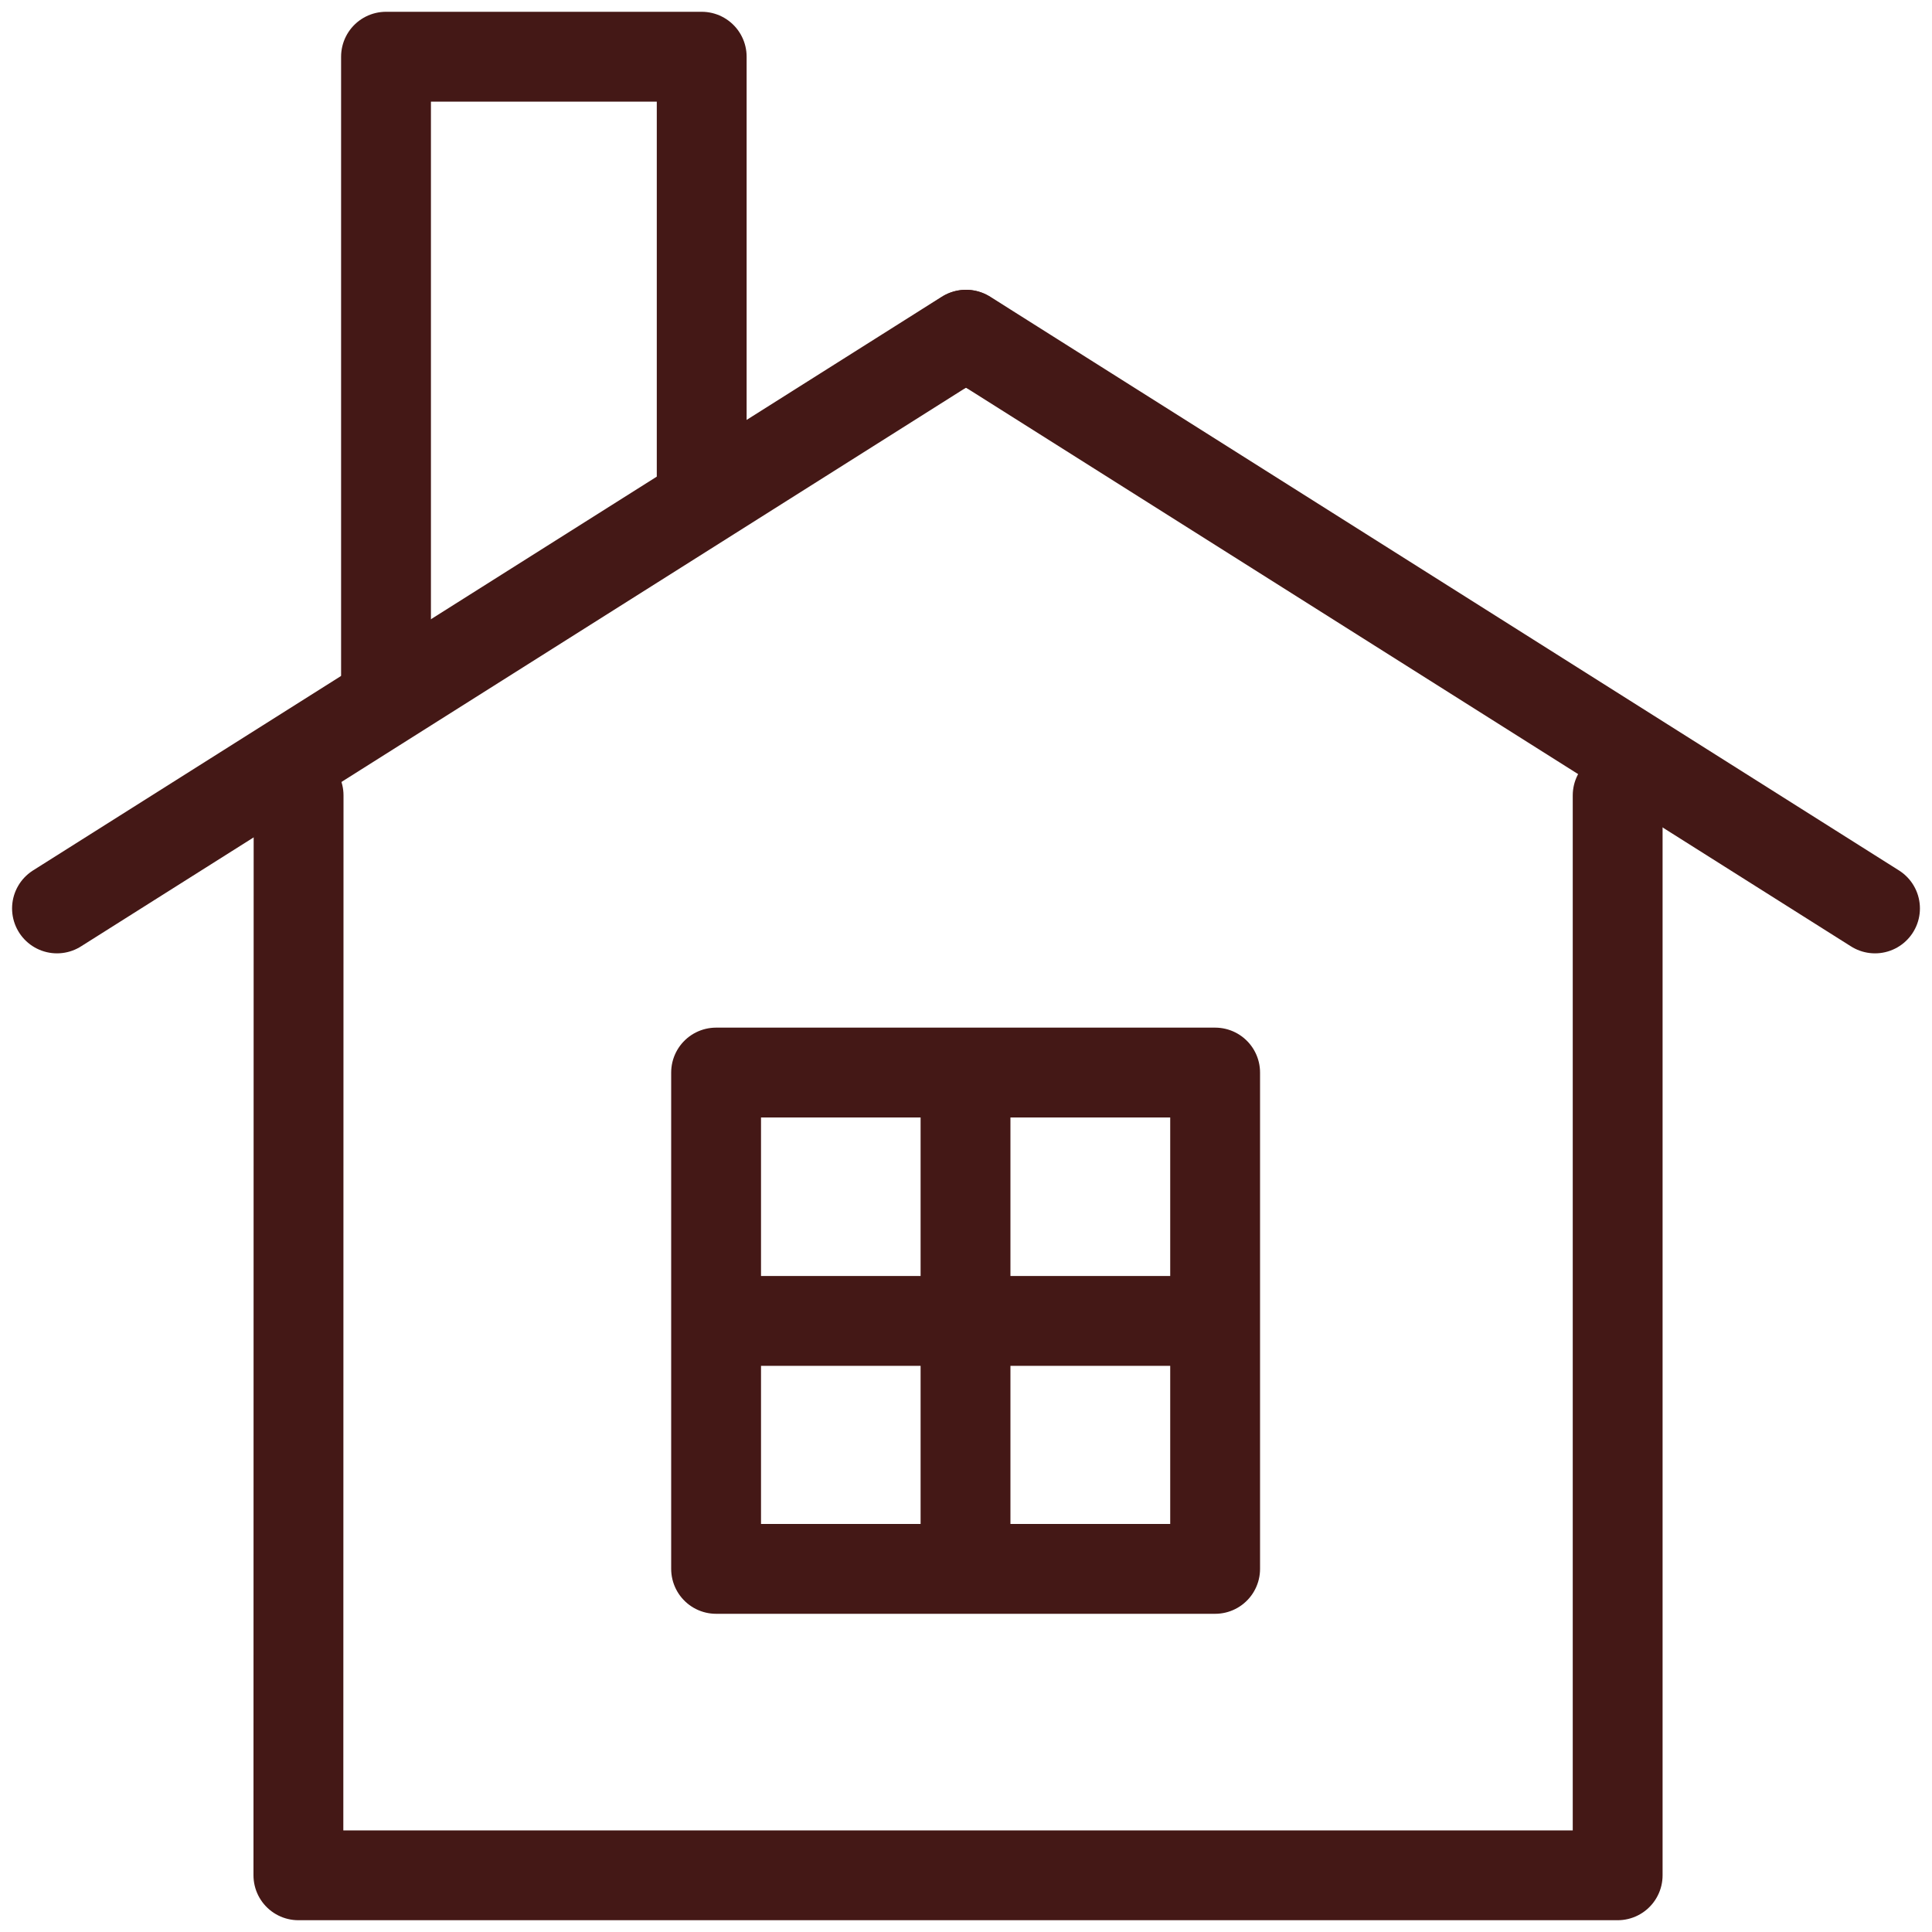
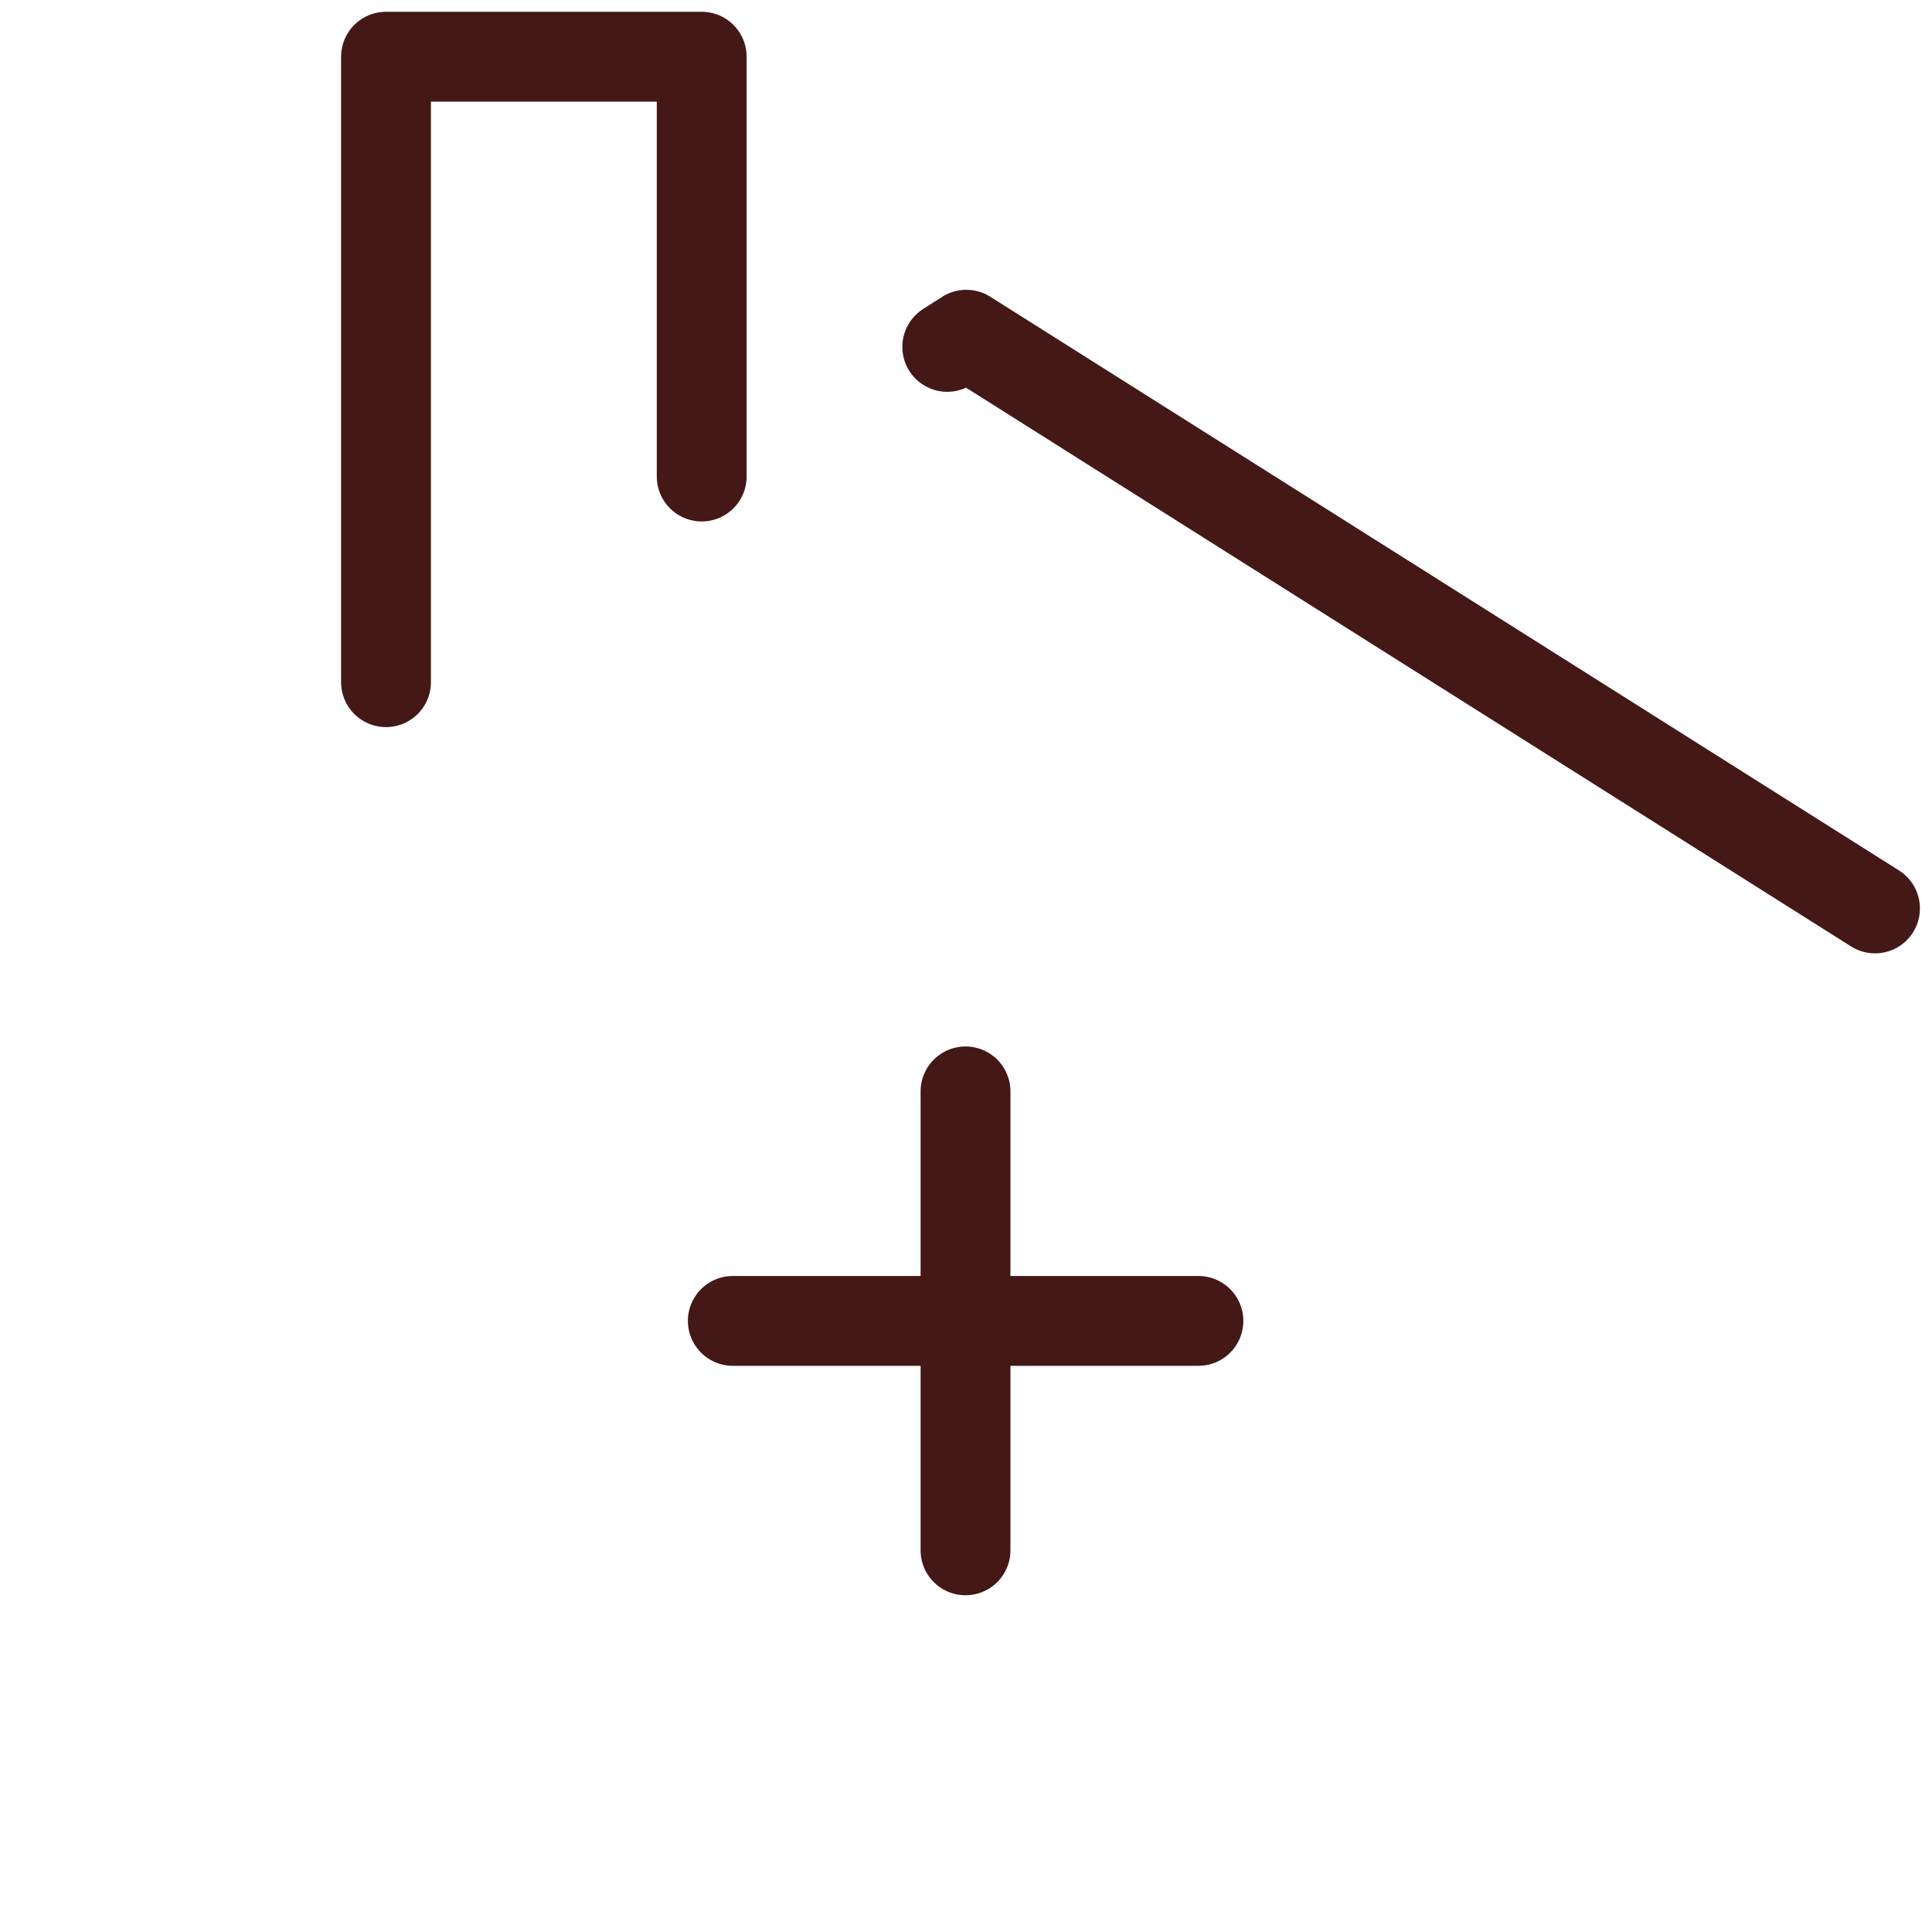
<svg xmlns="http://www.w3.org/2000/svg" width="20" height="20" viewBox="0 0 20 20" fill="none">
  <g clip-path="url(#clip0_15_1686)">
-     <path d="M16.746 8.234V19.413H3.089L3.091 8.234" stroke="#441816" stroke-width="0.93" stroke-linecap="round" stroke-linejoin="round" />
    <path d="M3.996 7.062V0.587H7.264V4.933" stroke="#441816" stroke-width="0.93" stroke-linecap="round" stroke-linejoin="round" />
-     <path d="M12.579 11.103H7.413V16.241H12.579V11.103Z" stroke="#441816" stroke-width="0.93" stroke-linecap="round" stroke-linejoin="round" />
    <path d="M9.995 11.298V16.049" stroke="#441816" stroke-width="0.93" stroke-linecap="round" stroke-linejoin="round" />
    <path d="M7.586 13.674H12.406" stroke="#441816" stroke-width="0.93" stroke-linecap="round" stroke-linejoin="round" />
-     <path d="M10.194 3.591L9.997 3.465L0.59 9.404" stroke="#441816" stroke-width="0.93" stroke-linecap="round" stroke-linejoin="round" />
    <path d="M9.806 3.591L10.003 3.465L19.41 9.404" stroke="#441816" stroke-width="0.93" stroke-linecap="round" stroke-linejoin="round" />
  </g>
  <defs>
    <clipPath id="clip0_15_1686">
      <rect width="20" height="20" fill="white" />
    </clipPath>
  </defs>
</svg>